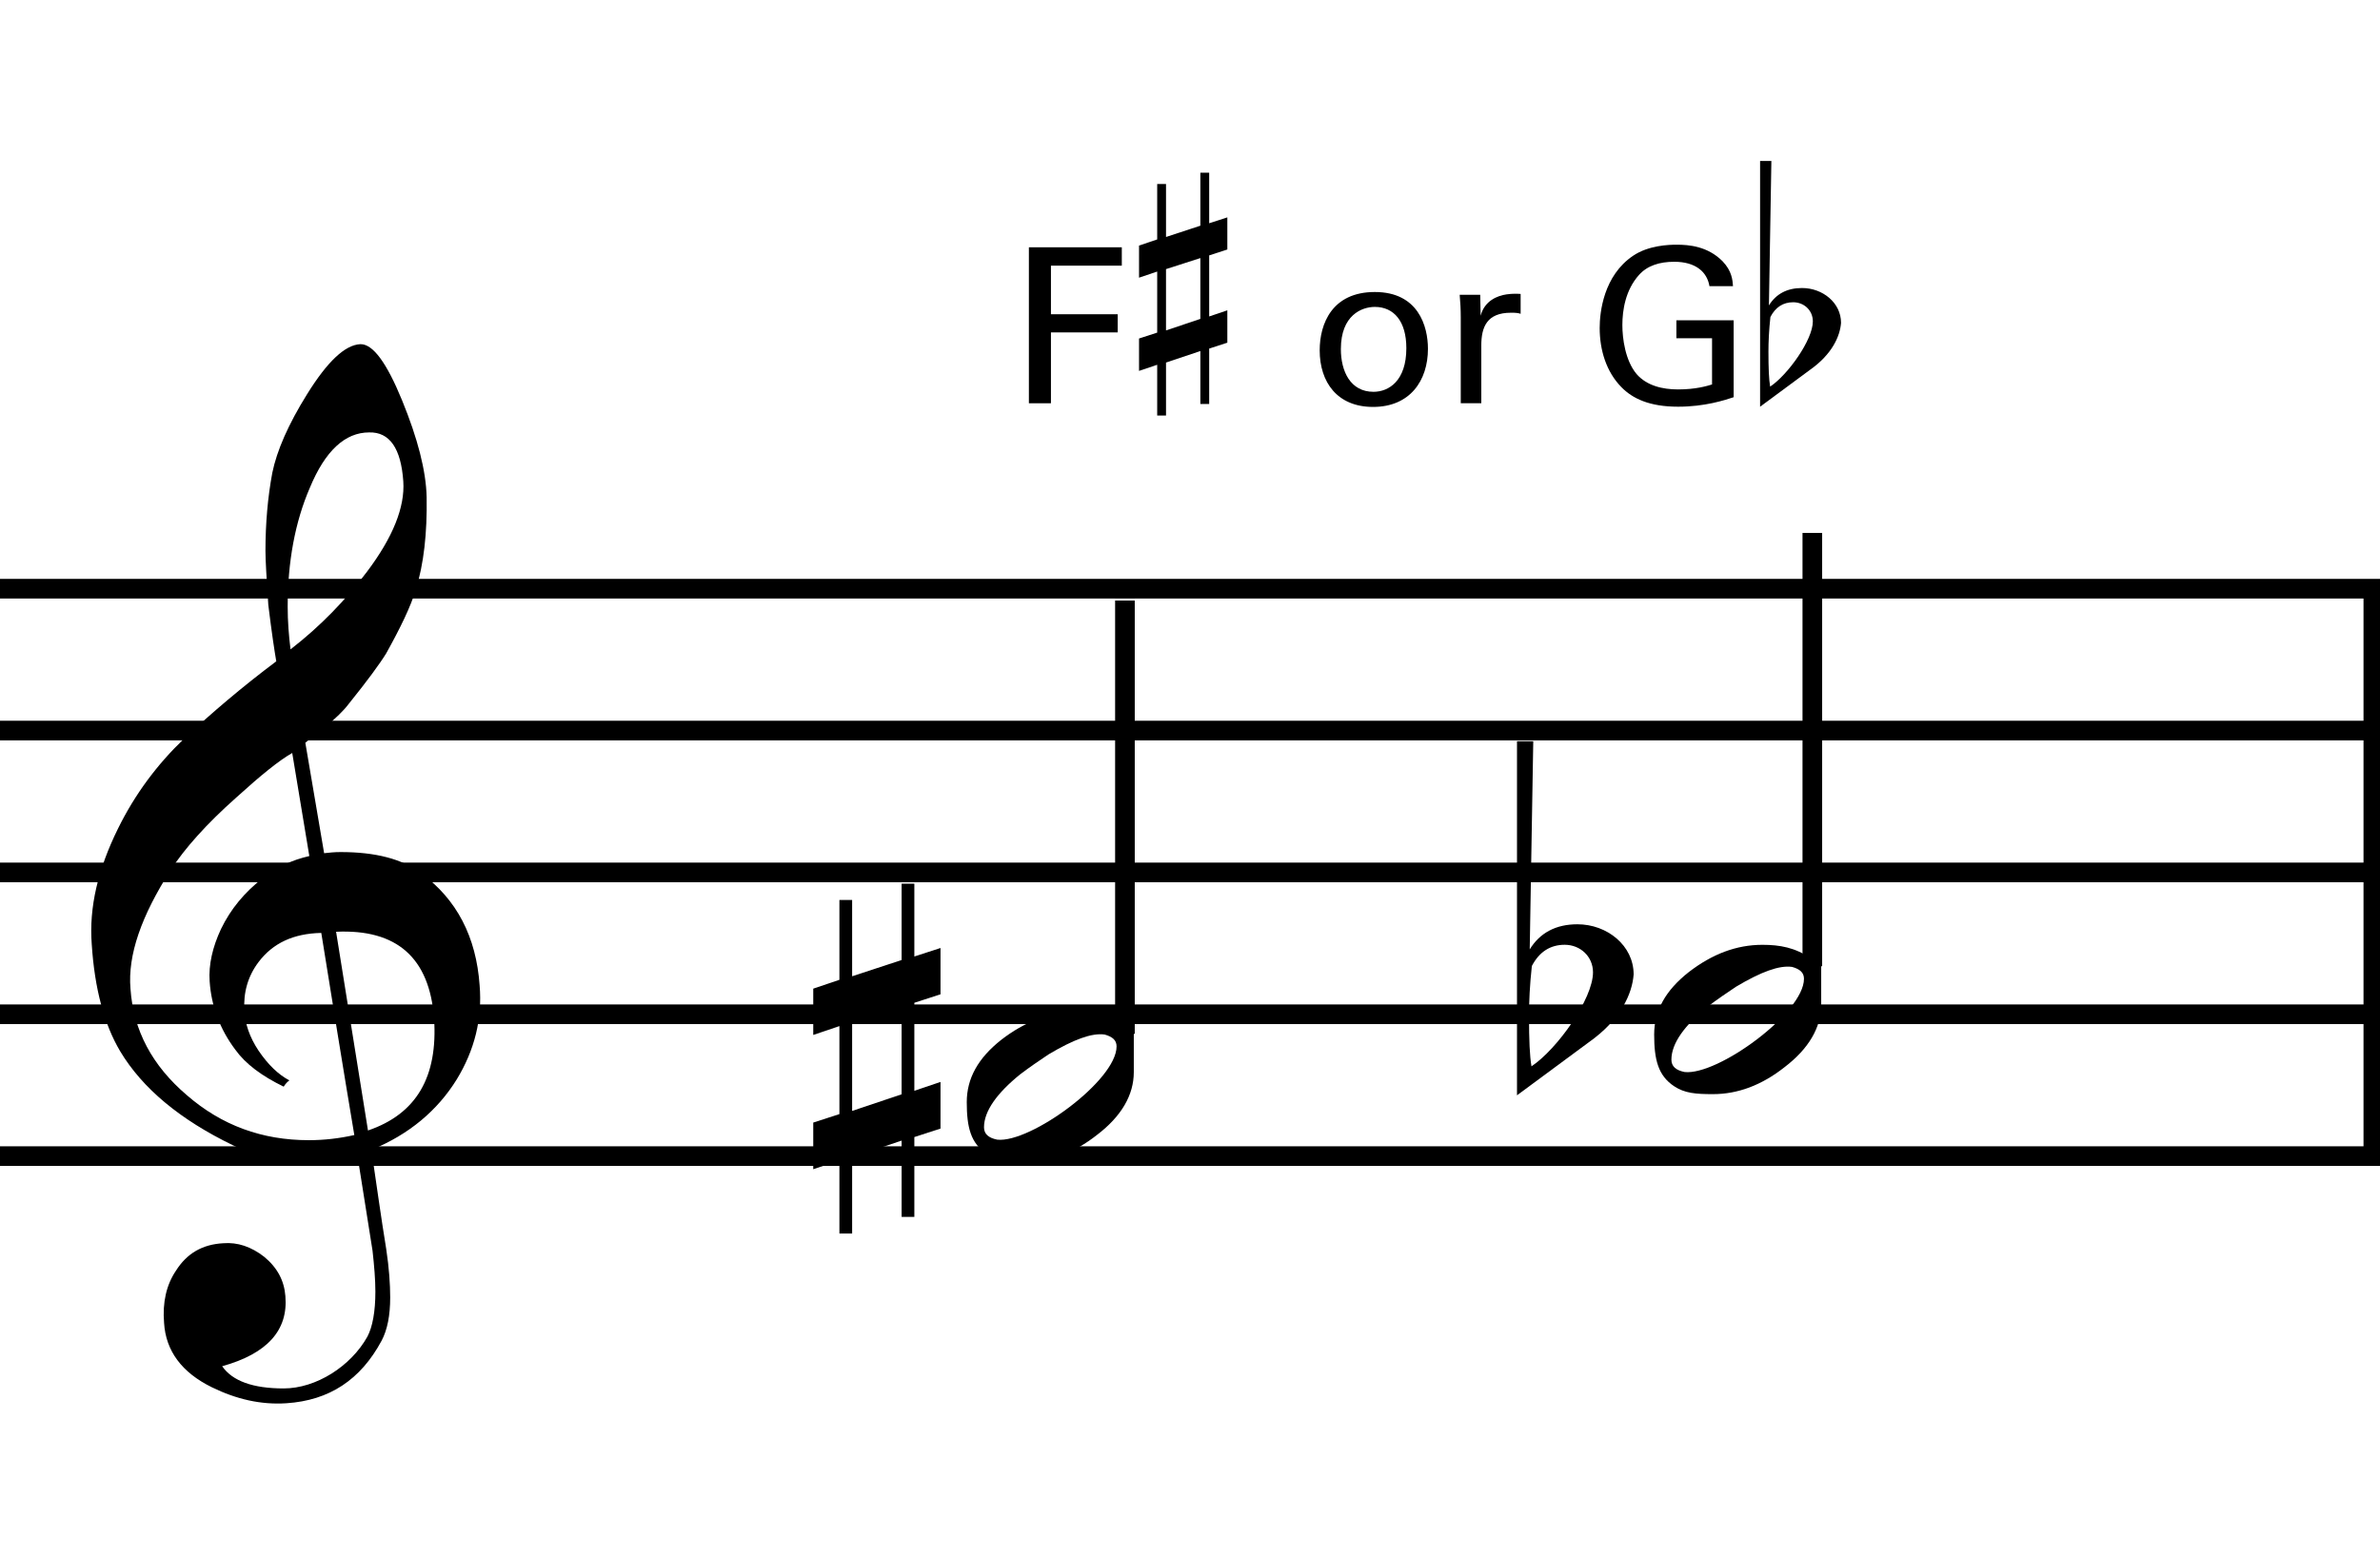
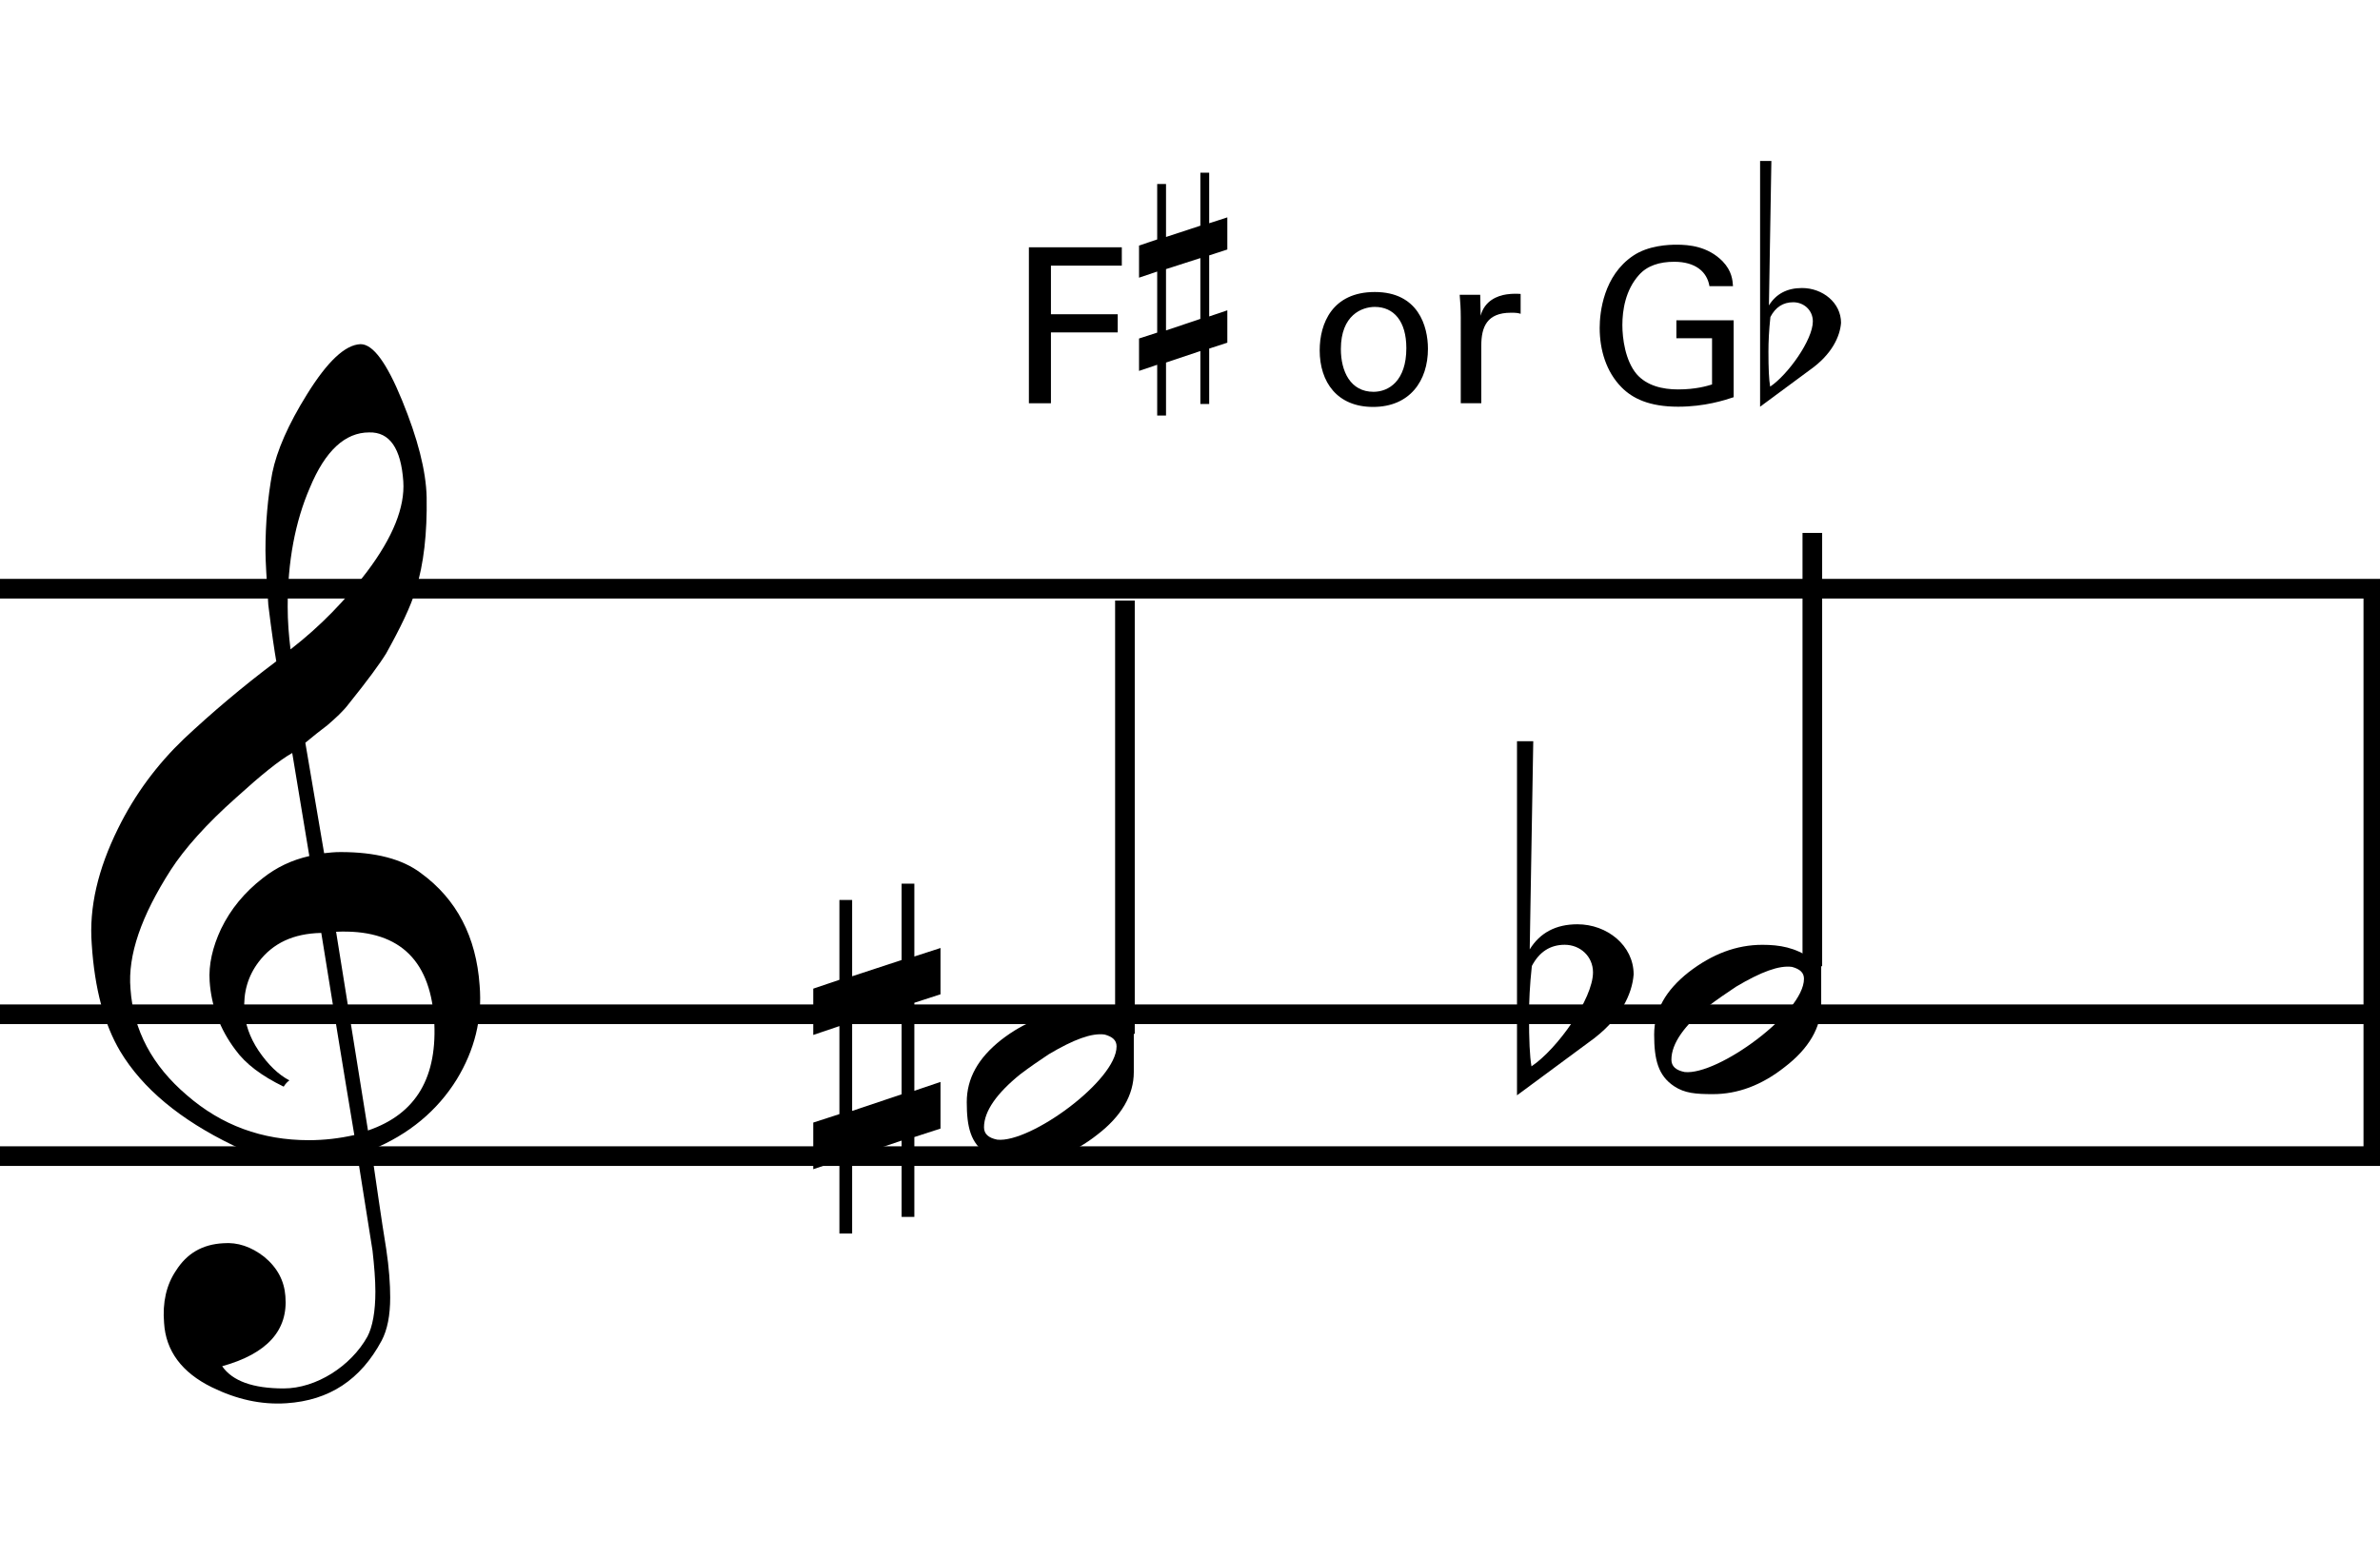
<svg xmlns="http://www.w3.org/2000/svg" version="1.1" id="main" x="0px" y="0px" width="242.362px" height="158.74px" viewBox="0 0 242.362 158.74" enable-background="new 0 0 242.362 158.74" xml:space="preserve">
  <line fill="none" stroke="#000000" stroke-width="2" stroke-miterlimit="10" x1="0" y1="59.965" x2="242.362" y2="59.965" />
-   <line fill="none" stroke="#000000" stroke-width="2" stroke-miterlimit="10" x1="0" y1="74.415" x2="242.362" y2="74.415" />
-   <line fill="none" stroke="#000000" stroke-width="2" stroke-miterlimit="10" x1="0" y1="88.865" x2="242.362" y2="88.865" />
  <line fill="none" stroke="#000000" stroke-width="2" stroke-miterlimit="10" x1="0" y1="103.314" x2="242.362" y2="103.314" />
  <line fill="none" stroke="#000000" stroke-width="2" stroke-miterlimit="10" x1="0" y1="117.763" x2="242.362" y2="117.763" />
  <g>
    <path d="M36.371,117.53c-1.45,0.232-3.016,0.348-4.698,0.348c-3.596,0-6.264-0.406-7.946-1.218c-5.394-2.61-9.222-5.8-11.484-9.57   c-1.624-2.726-2.61-6.38-2.9-10.904c-0.29-3.77,0.638-7.656,2.668-11.773c1.74-3.538,4.002-6.554,6.728-9.164   c2.784-2.61,5.916-5.278,9.396-7.888c-0.174-0.986-0.464-2.9-0.812-5.742c-0.174-2.668-0.29-4.524-0.29-5.51   c0-2.784,0.232-5.452,0.696-7.946c0.464-2.262,1.624-4.93,3.538-8.003c2.088-3.364,3.886-5.046,5.452-5.104   c1.276,0,2.667,1.914,4.234,5.742c1.566,3.828,2.436,7.134,2.494,9.86c0.058,3.654-0.29,6.786-1.102,9.396   c-0.522,1.74-1.566,3.886-3.016,6.496c-0.638,1.044-1.914,2.784-3.828,5.162c-0.522,0.696-1.276,1.392-2.146,2.146   c-0.754,0.58-1.508,1.16-2.262,1.798l1.914,11.251c0.522-0.058,1.044-0.116,1.682-0.116c3.538,0,6.264,0.696,8.178,2.146   c3.654,2.668,5.626,6.496,5.974,11.426c0.29,3.422-0.522,6.612-2.32,9.57c-1.972,3.19-4.872,5.625-8.7,7.191   c0.522,3.538,0.986,6.902,1.508,10.092c0.29,1.914,0.406,3.596,0.406,4.93c0,1.856-0.29,3.306-0.87,4.408   c-2.146,4.002-5.335,6.09-9.686,6.38c-2.61,0.174-5.104-0.406-7.598-1.624c-3.074-1.508-4.698-3.712-4.872-6.554   c-0.174-2.088,0.232-3.886,1.218-5.336c1.102-1.74,2.668-2.668,4.814-2.784c1.45-0.116,2.842,0.348,4.176,1.392   c1.334,1.102,2.03,2.436,2.146,4.002c0.29,3.48-1.856,5.858-6.438,7.134c1.044,1.508,3.132,2.262,6.264,2.262   c3.306,0,6.844-2.262,8.526-5.278c0.522-0.986,0.812-2.552,0.812-4.582c0-1.218-0.116-2.61-0.29-4.176L36.371,117.53z    M26.337,97.985c-1.102,1.45-1.566,3.132-1.45,4.93c0.058,1.334,0.522,2.726,1.45,4.118c0.986,1.45,2.03,2.436,3.132,3.016   c-0.174,0.116-0.406,0.348-0.58,0.638c-2.262-1.102-3.886-2.32-4.93-3.77c-1.566-2.088-2.436-4.408-2.61-6.96   c-0.116-1.682,0.29-3.48,1.16-5.336c0.986-2.03,2.378-3.712,4.234-5.162c1.392-1.102,2.958-1.856,4.756-2.262l-1.74-10.498   c-1.334,0.754-3.19,2.262-5.684,4.524c-3.074,2.726-5.278,5.22-6.67,7.366c-3.016,4.698-4.408,8.7-4.118,12.122   c0.29,4.234,2.204,7.83,5.742,10.846c3.538,3.074,7.656,4.582,12.412,4.582c1.566,0,3.074-0.174,4.64-0.522   c-1.16-6.902-2.262-13.746-3.364-20.589C29.875,95.085,27.787,96.071,26.337,97.985z M31.557,49.672   c-1.508,3.48-2.262,7.54-2.262,12.122c0,1.508,0.116,2.958,0.29,4.35c3.074-2.378,5.626-5.046,7.772-7.888   c2.668-3.538,3.886-6.612,3.712-9.222c-0.232-3.364-1.392-5.046-3.48-4.988C35.153,44.046,33.123,45.902,31.557,49.672z    M37.473,115.152c4.93-1.682,7.134-5.452,6.728-11.426c-0.464-6.148-3.77-9.106-9.976-8.816L37.473,115.152z" />
  </g>
  <line fill="none" stroke="#000000" stroke-width="2" stroke-miterlimit="10" x1="241.683" y1="59.994" x2="241.683" y2="117.994" />
  <g>
    <g>
      <path d="M115.458,109.203c0,2.34-1.26,4.5-3.735,6.39c-2.34,1.845-4.77,2.745-7.29,2.745c-1.755,0-2.88-0.09-3.96-0.81    c-1.62-1.08-2.025-2.7-2.025-5.265c0-2.43,1.17-4.5,3.51-6.345c2.385-1.845,4.86-2.79,7.515-2.79c1.755,0,3.33,0.27,4.95,1.395    V61.189h1.035V109.203z M112.489,105.378c-1.305-0.18-3.15,0.495-5.715,2.025c-0.945,0.63-1.935,1.305-2.88,2.025    c-2.34,1.89-3.69,3.735-3.69,5.399c0,0.675,0.45,1.08,1.35,1.26c3.375,0.36,12.149-6.03,12.149-9.495    C113.704,105.963,113.299,105.603,112.489,105.378z" />
    </g>
    <line fill="none" stroke="#000000" stroke-width="2" stroke-miterlimit="10" x1="114.555" y1="61.173" x2="114.555" y2="105.31" />
  </g>
  <g>
    <path d="M104.775,25.189h9.462v1.87h-7.217v4.951h6.799v1.849h-6.799v7.217h-2.245V25.189z" />
    <path d="M140,29.744c4.422,0,5.412,3.477,5.412,5.787c0,3.234-1.826,5.919-5.589,5.919c-3.652,0-5.435-2.53-5.435-5.765   C134.388,32.957,135.665,29.744,140,29.744z M139.867,39.91c1.562,0,3.345-1.122,3.345-4.445c0-2.75-1.276-4.203-3.212-4.203   c-1.32,0-3.455,0.836-3.455,4.291C136.544,37.819,137.513,39.91,139.867,39.91z" />
    <path d="M148.753,32.274c0-0.748-0.044-1.518-0.109-2.244h2.09l0.044,2.134c0.396-1.541,1.717-2.046,2.641-2.179   c0.616-0.088,1.078-0.066,1.431-0.044v2.024c-0.11-0.044-0.242-0.066-0.396-0.088s-0.352-0.022-0.594-0.022   c-2.442,0-3.015,1.452-3.015,3.344v5.875h-2.091V32.274z" />
    <path d="M174.078,29.15c-0.242-1.474-1.431-2.486-3.587-2.486c-1.496,0-2.75,0.396-3.587,1.342   c-1.386,1.54-1.694,3.608-1.694,5.104c0,1.342,0.286,3.609,1.452,4.995c1.034,1.188,2.641,1.562,4.225,1.562   c1.805,0,2.949-0.352,3.455-0.506v-4.709h-3.631v-1.826h5.831v7.833c-0.924,0.308-2.948,0.968-5.655,0.968   c-2.926,0-4.643-0.836-5.765-1.98c-1.562-1.584-2.222-3.806-2.222-6.051c0-1.584,0.396-5.325,3.41-7.349   c1.562-1.056,3.631-1.122,4.423-1.122c1.254,0,3.168,0.154,4.687,1.694c0.946,0.99,1.012,1.914,1.056,2.53H174.078z" />
  </g>
  <g>
    <path d="M123.135,17.595v5.146l1.848-0.599v3.272l-1.848,0.6v6.22l1.848-0.625v3.297l-1.848,0.6v5.645h-0.899v-5.395l-3.497,1.174   v5.396h-0.899v-5.17l-1.849,0.624V34.48l1.849-0.6v-6.22l-1.849,0.625v-3.272l1.849-0.625v-5.646h0.899v5.396l3.497-1.149v-5.396   H123.135z M122.235,26.288l-3.497,1.124v6.245l3.497-1.174V26.288z" />
  </g>
  <g>
    <path d="M179.235,16.399h1.149l-0.25,14.712c0.724-1.174,1.848-1.773,3.372-1.773c2.098,0,3.972,1.499,3.972,3.547   c-0.1,1.349-0.899,3.197-3.172,4.796l-5.071,3.747V16.399z M180.285,32.286c-0.15,1.374-0.2,2.548-0.2,3.522   c0,1.723,0.05,2.873,0.175,3.572c1.824-1.224,4.347-4.771,4.347-6.645c0-1.124-0.899-1.948-1.999-1.948   C181.583,30.787,180.809,31.286,180.285,32.286z" />
  </g>
  <g>
    <path d="M93.11,90.013v7.415l2.664-0.864v4.715l-2.664,0.864v8.963l2.664-0.9v4.751l-2.664,0.864v8.135h-1.296v-7.775l-5.039,1.692   v7.775h-1.296v-7.451l-2.664,0.9v-4.751l2.664-0.864v-8.963l-2.664,0.9v-4.715l2.664-0.9v-8.135h1.296v7.775l5.039-1.656v-7.775   H93.11z M91.814,102.54l-5.039,1.62v8.999l5.039-1.692V102.54z" />
  </g>
  <g>
    <g>
      <path d="M185.458,102.314c0,2.34-1.26,4.5-3.735,6.39c-2.34,1.845-4.77,2.745-7.29,2.745c-1.755,0-2.88-0.09-3.96-0.81    c-1.62-1.08-2.025-2.7-2.025-5.265c0-2.43,1.17-4.5,3.51-6.345c2.385-1.845,4.86-2.79,7.515-2.79c1.755,0,3.33,0.27,4.95,1.395    V54.301h1.035V102.314z M182.489,98.489c-1.305-0.18-3.15,0.495-5.715,2.025c-0.945,0.63-1.935,1.305-2.88,2.025    c-2.34,1.89-3.69,3.735-3.69,5.399c0,0.675,0.45,1.08,1.35,1.26c3.375,0.36,12.149-6.03,12.149-9.495    C183.704,99.074,183.299,98.714,182.489,98.489z" />
    </g>
    <line fill="none" stroke="#000000" stroke-width="2" stroke-miterlimit="10" x1="184.555" y1="54.284" x2="184.555" y2="98.42" />
  </g>
  <g>
-     <path d="M154.48,75.502h1.656l-0.36,21.202c1.044-1.692,2.664-2.556,4.859-2.556c3.023,0,5.723,2.16,5.723,5.111   c-0.144,1.944-1.296,4.607-4.571,6.911l-7.307,5.399V75.502z M155.992,98.396c-0.216,1.979-0.288,3.671-0.288,5.075   c0,2.483,0.072,4.14,0.252,5.147c2.628-1.764,6.264-6.875,6.264-9.575c0-1.62-1.296-2.808-2.88-2.808   C157.864,96.236,156.748,96.956,155.992,98.396z" />
+     <path d="M154.48,75.502h1.656l-0.36,21.202c1.044-1.692,2.664-2.556,4.859-2.556c3.023,0,5.723,2.16,5.723,5.111   c-0.144,1.944-1.296,4.607-4.571,6.911l-7.307,5.399V75.502M155.992,98.396c-0.216,1.979-0.288,3.671-0.288,5.075   c0,2.483,0.072,4.14,0.252,5.147c2.628-1.764,6.264-6.875,6.264-9.575c0-1.62-1.296-2.808-2.88-2.808   C157.864,96.236,156.748,96.956,155.992,98.396z" />
  </g>
</svg>